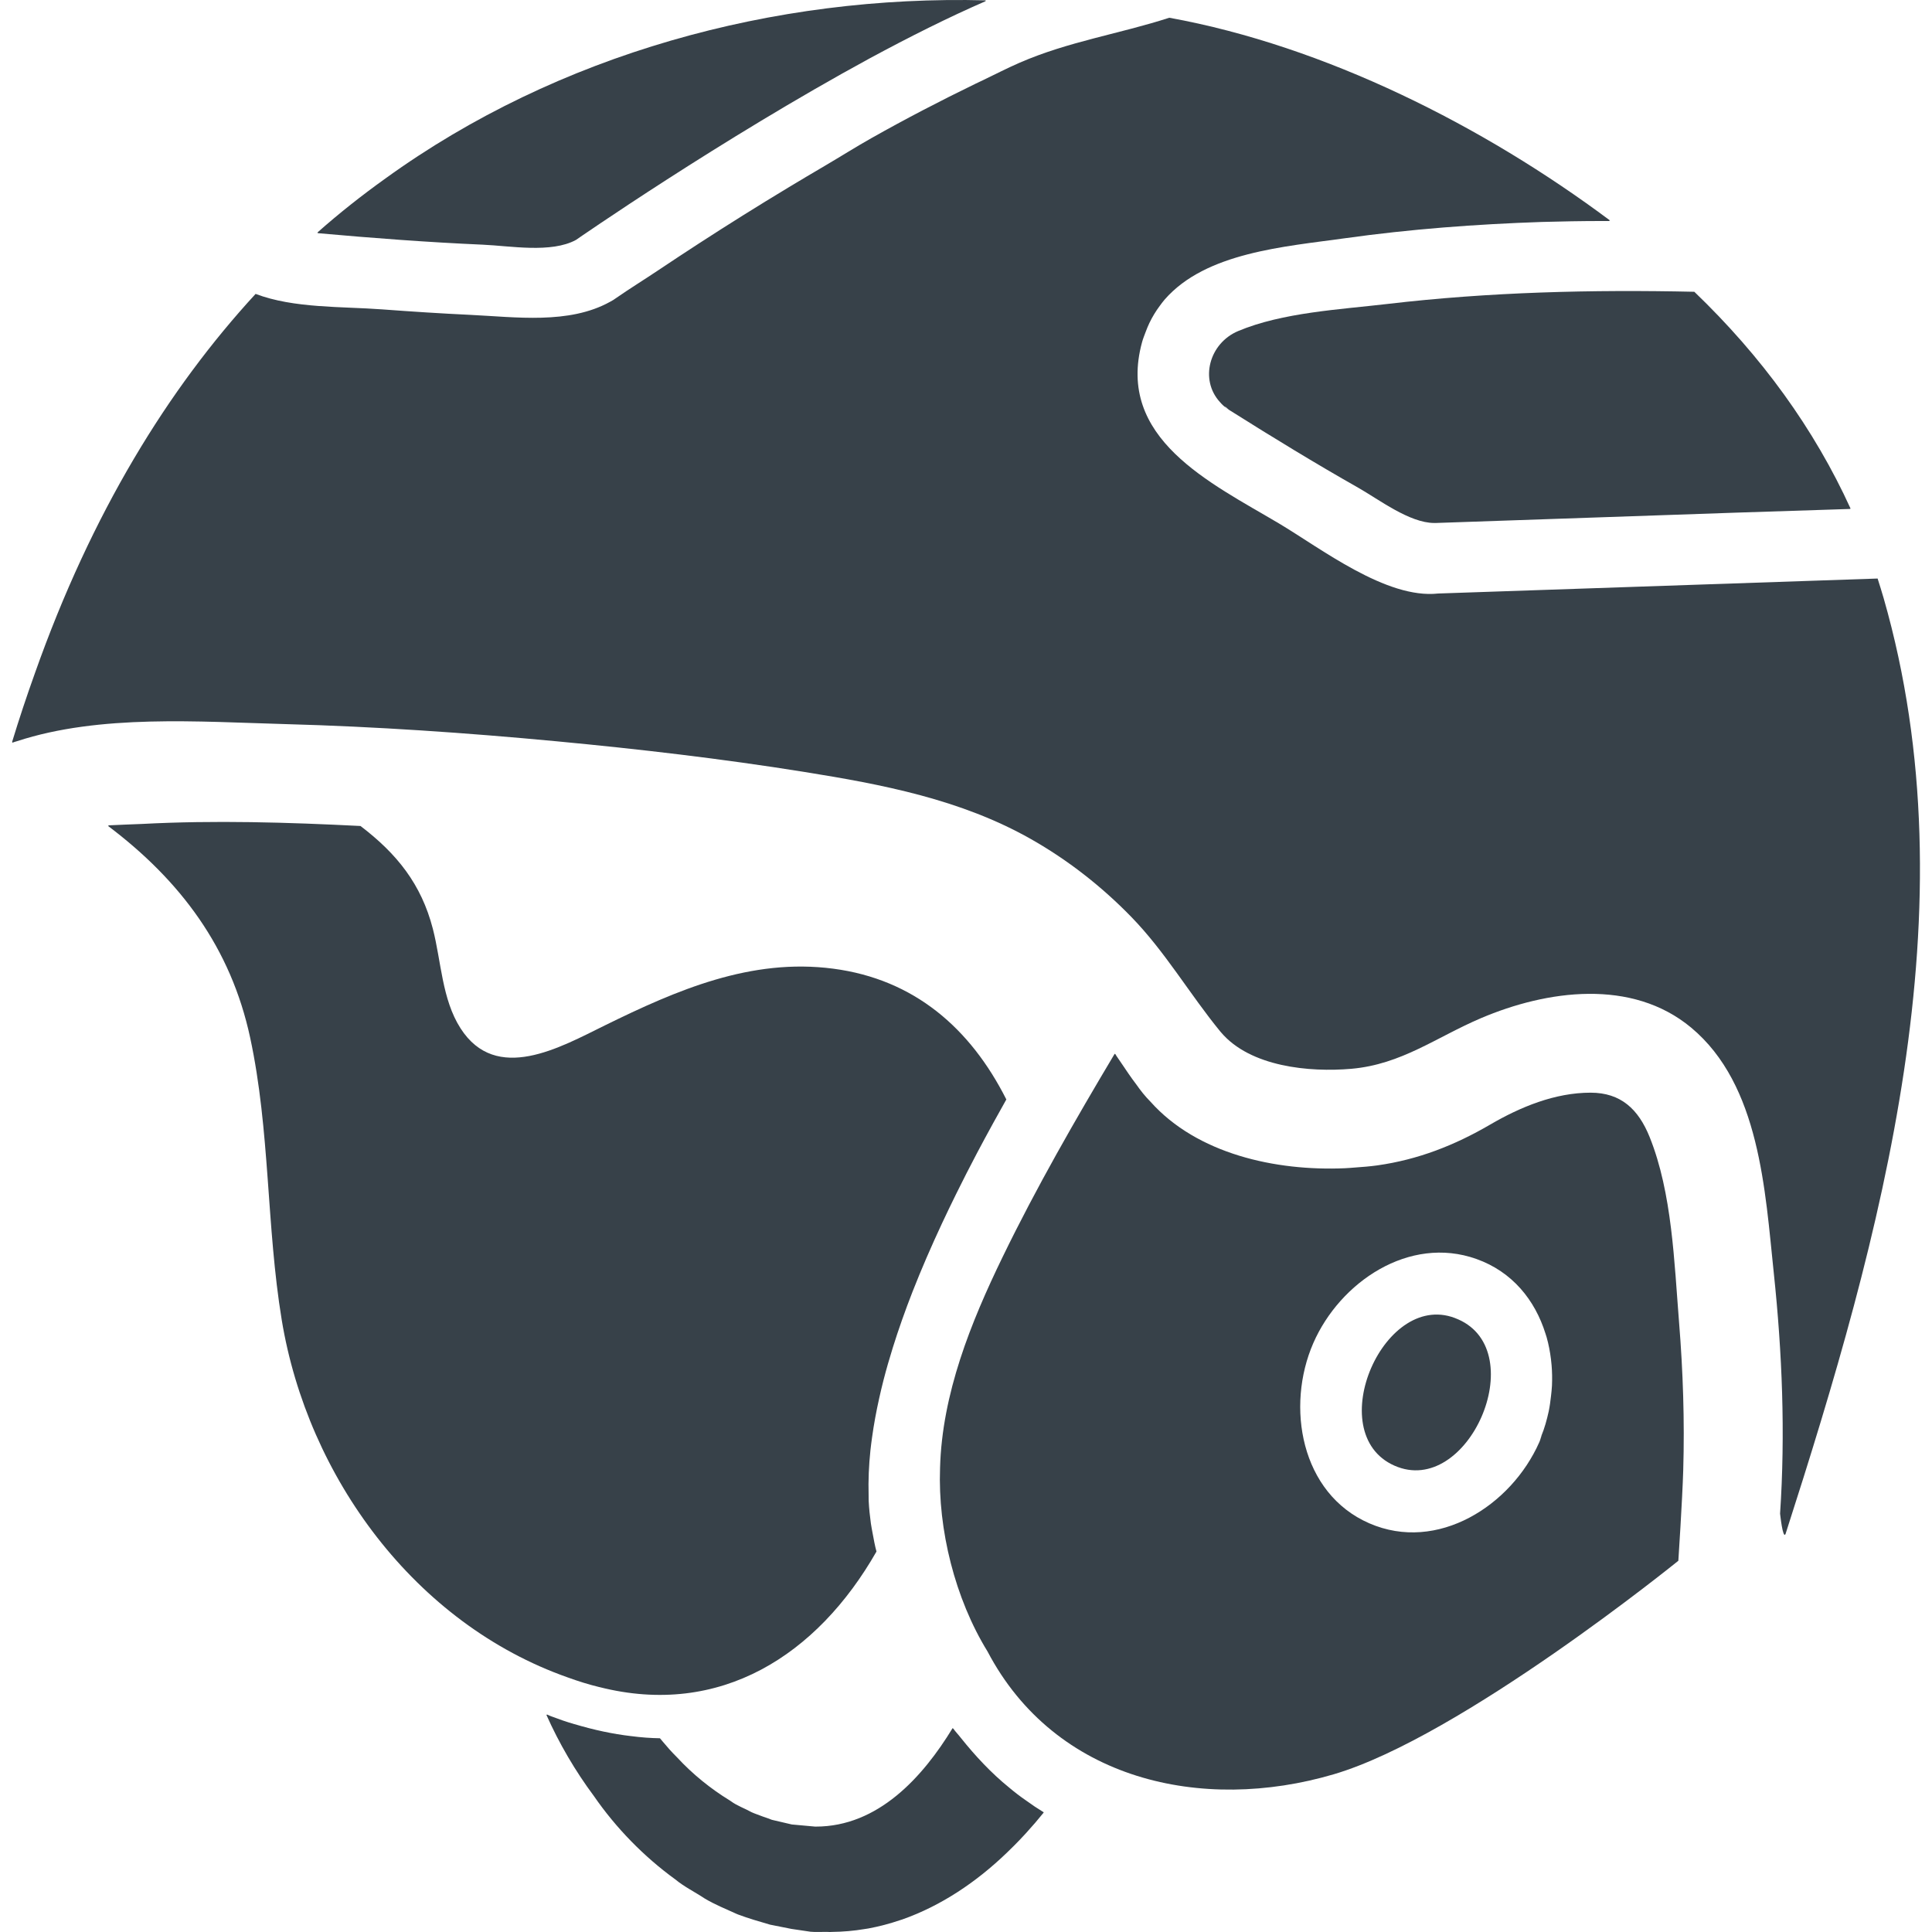
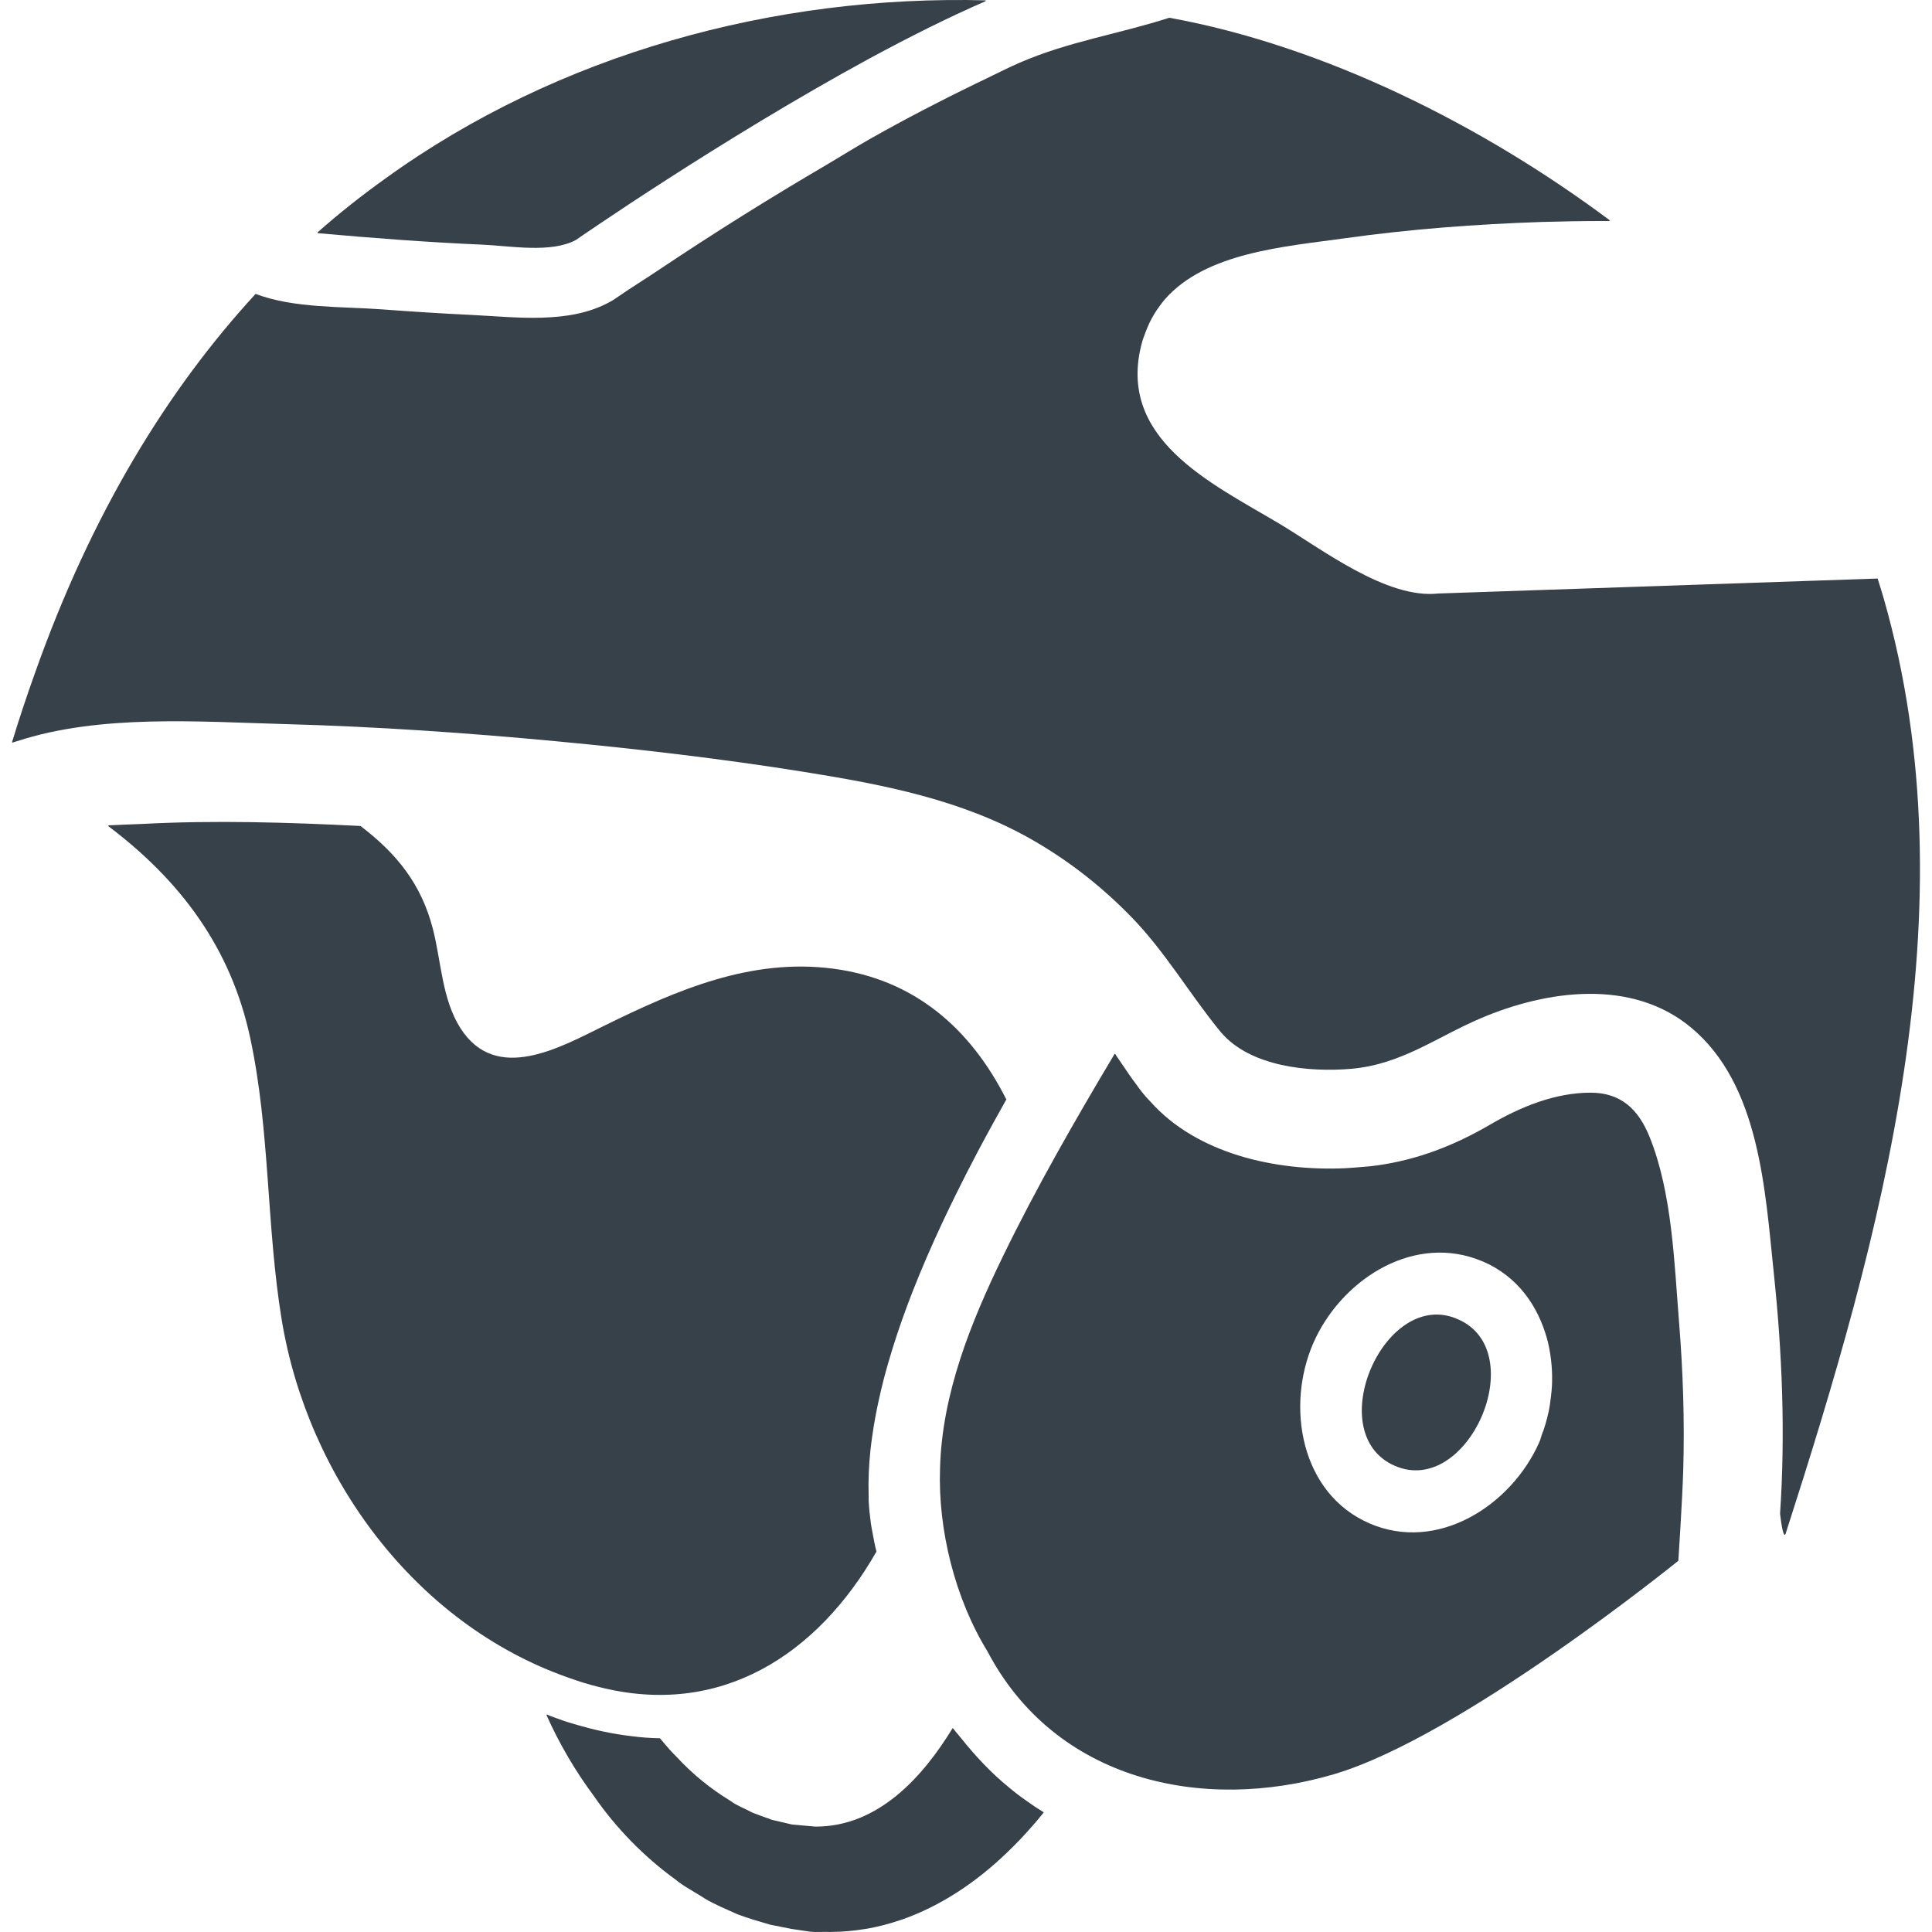
<svg xmlns="http://www.w3.org/2000/svg" version="1.1" id="_x31_0" x="0px" y="0px" viewBox="0 0 512 512" style="enable-background:new 0 0 512 512;" xml:space="preserve">
  <style type="text/css">
	.st0{fill:#374149;}
</style>
  <g>
    <path class="st0" d="M271.896,477.137c-1.535-1.047-3.035-2.211-4.458-3.407c-4.766-3.867-8.974-8.383-12.81-13.181   c-0.657-0.86-1.414-1.614-2.035-2.504c-0.012,0.015-0.02,0.027-0.028,0.042c-0.035-0.042-0.074-0.082-0.109-0.125   c-7.934,13.033-19.768,26.105-36.254,26.105h-0.188l-6.18-0.562c-1.762-0.399-3.524-0.809-5.282-1.235   c-0.786-0.301-1.571-0.602-2.395-0.863c-1.16-0.449-2.286-0.824-2.997-1.16c-1.703-0.965-3.836-1.692-5.43-2.883l-0.336-0.226   c-5.106-3.118-9.873-6.994-13.935-11.385c-1.574-1.574-2.657-2.809-3.747-4.122c-0.297-0.336-0.558-0.637-0.82-0.973   c-2.473-0.038-5.02-0.226-7.567-0.562h-0.035c-4.872-0.562-9.927-1.649-15.057-3.184h-0.039c-2.07-0.602-4.129-1.312-6.153-2.082   c-0.367-0.171-0.766-0.297-1.118-0.492c0.024,0.047,0.051,0.094,0.07,0.141c-0.07-0.031-0.144-0.047-0.214-0.074   c3.367,7.579,7.665,14.924,12.618,21.573c5.802,8.419,13.267,16.069,21.538,22.062c2.414,2,5.231,3.359,7.829,5.09   c2.669,1.594,5.567,2.762,8.388,4.047l0.45,0.187c2.774,1.047,5.692,1.872,8.501,2.696l5.657,1.125l5.055,0.746   c1.454,0.133,2.856,0.016,4.286,0.035c0.262,0.004,0.531,0.035,0.798,0.035l0,0c0.195,0,0.374-0.023,0.566-0.023   c2.946-0.031,5.832-0.282,8.665-0.758c0.32-0.054,0.645-0.094,0.965-0.148c2.868-0.531,5.665-1.266,8.407-2.2   c0.199-0.066,0.41-0.121,0.61-0.191c10.314-3.637,19.635-9.915,27.679-17.65c0.664-0.633,1.301-1.258,1.926-1.887   c1.039-1.058,2.078-2.11,3.071-3.211c1.785-1.95,3.387-3.821,4.742-5.512c-0.008-0.004-0.012-0.008-0.019-0.012   c0.031-0.043,0.07-0.082,0.106-0.121C275.003,479.309,273.432,478.261,271.896,477.137z" />
    <path class="st0" d="M150.508,444.554C149.124,444.066,151.746,445,150.508,444.554L150.508,444.554z" />
    <path class="st0" d="M158.824,447.097h0.035c32.024,8.13,57.742-8.462,73.411-35.914c0-0.039,0-0.039,0-0.039   c-0.426-1.546-0.711-3.156-1.008-4.762c-0.16-0.879-0.34-1.746-0.469-2.649c-0.27-1.962-0.484-3.95-0.586-5.982   c-0.024-0.508,0-1.054-0.016-1.574c-0.11-3.852,0.058-7.814,0.485-11.861c0.121-1.121,0.27-2.262,0.43-3.41   c0.469-3.406,1.106-6.856,1.887-10.349c0.359-1.598,0.726-3.2,1.156-4.848c0.73-2.837,1.555-5.693,2.45-8.56   c0.758-2.418,1.566-4.872,2.458-7.387c0.882-2.493,1.809-4.986,2.782-7.474c1.156-2.954,2.41-5.974,3.734-9.052   c1.309-3.024,2.661-6.024,4.051-9.001c1.196-2.563,2.458-5.177,3.762-7.822c1.801-3.641,3.63-7.243,5.485-10.751   c1.391-2.641,2.852-5.337,4.345-8.056c1.164-2.114,2.324-4.203,3.473-6.238c-9.544-18.901-24.413-31.836-45.861-34.657   c-21.796-2.867-41.454,5.657-60.546,15.037c-11.842,5.818-28.789,15.545-38.254,0.738c-4.922-7.696-5.09-17.729-7.326-26.37   c-3.062-11.818-9.516-19.874-19.174-27.222h-0.039c-19.217-0.969-38.61-1.559-57.866-0.539c-3.004,0.121-6.059,0.23-8.926,0.375   c0.046,0.039,0.09,0.078,0.14,0.117c-0.078,0.004-0.16,0.004-0.238,0.012c19.291,14.537,32.574,32.351,37.692,56.12   c5.301,24.616,4.289,50.006,8.364,74.782c6.856,41.657,35.313,80.544,75.853,94.792   C153.23,445.543,156.008,446.414,158.824,447.097z" />
    <path class="st0" d="M437.166,301.315c-2.969-7.361-7.614-11.744-15.646-11.744c-9.446,0-18.603,3.782-26.628,8.466   c-9.384,5.473-19.057,9.274-29.878,10.802c-1.926,0.27-3.942,0.426-5.958,0.57c-0.875,0.066-1.742,0.145-2.622,0.184   c-18.416,0.808-39.219-3.81-51.541-17.627c-1.403-1.399-2.649-2.985-3.782-4.606c-1.406-1.828-2.68-3.762-3.977-5.676   c-0.504-0.798-1.125-1.567-1.578-2.368c-0.015,0.02-0.027,0.043-0.039,0.062c-0.031-0.05-0.066-0.094-0.102-0.144   c-10.489,17.588-20.737,35.398-29.686,53.83c-8.47,17.436-16.073,36.309-16.604,55.944v0.039   c-0.594,16.342,3.97,34.622,12.584,48.615c17.935,34.137,56.826,42.833,91.764,32.535c33.774-9.95,91.308-56.581,91.308-56.581   s1.062-16.17,1.293-23.991c0.383-13.064-0.05-26.159-1.102-39.185C443.694,334.612,443.148,316.172,437.166,301.315z    M411.023,370.053c-0.149,1.336-0.329,2.668-0.602,3.981c-0.5,2.254-1.102,4.493-1.997,6.614c0.051-0.118,0.074-0.168,0.122-0.274   c-0.211,0.55-0.329,1.145-0.563,1.684c2.082-4.766,4.142-9.478-0.019,0.058c-4.138,9.462-2.126,4.852-0.058,0.117   c-7.368,16.698-26.914,29.351-45.037,21.456c-18.19-7.923-22.151-30.98-14.83-47.752c7.047-16.146,25.382-28.636,43.204-22.303   c9.579,3.402,15.557,10.946,18.322,19.776c0.102,0.32,0.215,0.637,0.305,0.961c0.543,1.91,0.91,3.875,1.157,5.868   c0.062,0.515,0.117,1.027,0.16,1.547c0.152,1.801,0.179,3.61,0.102,5.422C411.237,368.162,411.136,369.104,411.023,370.053z" />
-     <path class="st0" d="M407.964,382.117c0.008-0.02,0.012-0.039,0.019-0.058c-0.027,0.058-0.05,0.113-0.078,0.175   C407.924,382.195,407.944,382.157,407.964,382.117z" />
    <path class="st0" d="M127.989,64.845c7.181,0.313,18.08,2.321,24.655-1.266c0,0,38.337-26.644,77.888-48.142   c10.427-5.63,20.921-10.9,30.797-15.182c-0.11-0.004-0.223,0-0.336-0.004c0.113-0.05,0.23-0.11,0.34-0.156   c-56.186-1.481-113.545,14.209-159.187,47.201c-6.286,4.493-12.314,9.262-18.026,14.322c0.055,0.008,0.102,0.012,0.157,0.016   c-0.055,0.05-0.114,0.098-0.172,0.148C98.708,63.095,113.339,64.205,127.989,64.845z" />
-     <path class="st0" d="M328.13,87.731c-7.673,3.227-10.274,12.892-4.829,18.826c0.457,0.55,1.012,1.047,1.574,1.535   c-0.516-0.328-0.566-0.355,0.008,0.004c0.191,0.168,0.336,0.371,0.543,0.527l-0.454-0.469c0.219,0.137,0.422,0.27,0.817,0.516   c20.428,12.888,5.738,3.614,0.382,0.234c11.118,7.013,22.342,13.869,33.778,20.354c5.482,3.11,13.584,9.338,20.147,9.338h0.414   l79.334-2.731l30.446-0.984c-0.008-0.02-0.024-0.039-0.031-0.063l0.175-0.004c-9.661-21.198-23.592-40.375-41.422-57.49   c-27.113-0.594-54.354,0.058-81.31,3.226C355.176,82.019,339.854,82.797,328.13,87.731z M324.965,108.147l-0.457-0.476   c0,0,0.218,0.137,0.402,0.258c0.305,0.23,0.52,0.512,0.859,0.726C325.465,108.464,325.172,108.281,324.965,108.147z" />
    <path class="st0" d="M499.197,158.56c-0.524-1.762-1.047-3.52-1.61-5.243l-116.44,3.97c-13.763,1.531-31.125-11.986-42.29-18.616   c-18.006-10.692-43.201-22.459-36.192-48.017c0.25-0.91,0.59-1.727,0.902-2.574c0.32-0.856,0.656-1.696,1.035-2.485   c0.786-1.634,1.699-3.13,2.723-4.505c0.434-0.586,0.863-1.176,1.332-1.715c10.904-12.505,31.82-14.002,47.736-16.232   c17.318-2.426,34.79-3.735,52.276-4.325c5.165-0.141,10.392-0.246,15.81-0.246c0.703,0,1.406,0,2.114,0.008   c-0.058-0.047-0.118-0.082-0.176-0.125c0.09,0,0.18-0.008,0.27-0.008c-33.457-25.01-75.505-46.248-116.814-53.745   c-13.389,4.329-26.621,6.255-39.673,11.923c-3.321,1.442-6.536,3.114-9.806,4.677c-0.614,0.293-1.219,0.574-1.829,0.867   c-9.368,4.547-18.619,9.353-27.679,14.466c-4.184,2.36-8.25,4.938-12.396,7.368c-3.215,1.887-6.41,3.786-9.59,5.704   c-8.001,4.825-15.905,9.77-23.742,14.854c-3.578,2.32-7.122,4.657-10.638,7.012c-3.704,2.485-7.509,4.821-11.166,7.36l-0.824,0.563   l-0.863,0.488c-10.888,6.04-25.042,4.028-37.04,3.458c-7.778-0.367-15.545-0.871-23.307-1.45   c-10.755-0.805-23.433-0.246-33.582-4.106c-23.17,25.174-43.45,58.002-58.499,100.558c-2.133,5.954-4.16,12.025-6.051,18.245   c0.035-0.016,0.078-0.028,0.114-0.039c-0.016,0.062-0.039,0.121-0.059,0.187c0.41-0.148,0.825-0.301,1.274-0.414   c21.995-7.204,48.314-5.15,71.138-4.528c23.948,0.652,47.873,2.297,71.719,4.543c21.948,2.07,43.877,4.626,65.649,8.11   c20.83,3.336,41.602,7.286,60.182,17.81c9.778,5.54,18.698,12.518,26.534,20.562c9.087,9.329,15.443,20.405,23.616,30.394   c0.074,0.114,0.149,0.188,0.227,0.262c7.743,9.146,23.421,10.638,34.554,9.665c13.291-1.164,22.53-8.388,34.321-13.408   c17.514-7.454,40.02-10.587,55.729,2.505c18.218,15.185,19.589,43.251,21.89,65.023c2.234,21.131,3.086,42.521,1.668,63.746v0.035   c0.008-0.086,0.703,6.872,1.438,5.403C498.592,327.669,522.809,240.854,499.197,158.56z" />
    <path class="st0" d="M386.426,349.645C394.404,353.129,384.93,348.973,386.426,349.645L386.426,349.645z" />
    <path class="st0" d="M386.426,349.645c-19.432-8.747-36.395,30.137-16.889,38.766C389.032,397.037,405.975,358.181,386.426,349.645   z" />
  </g>
</svg>